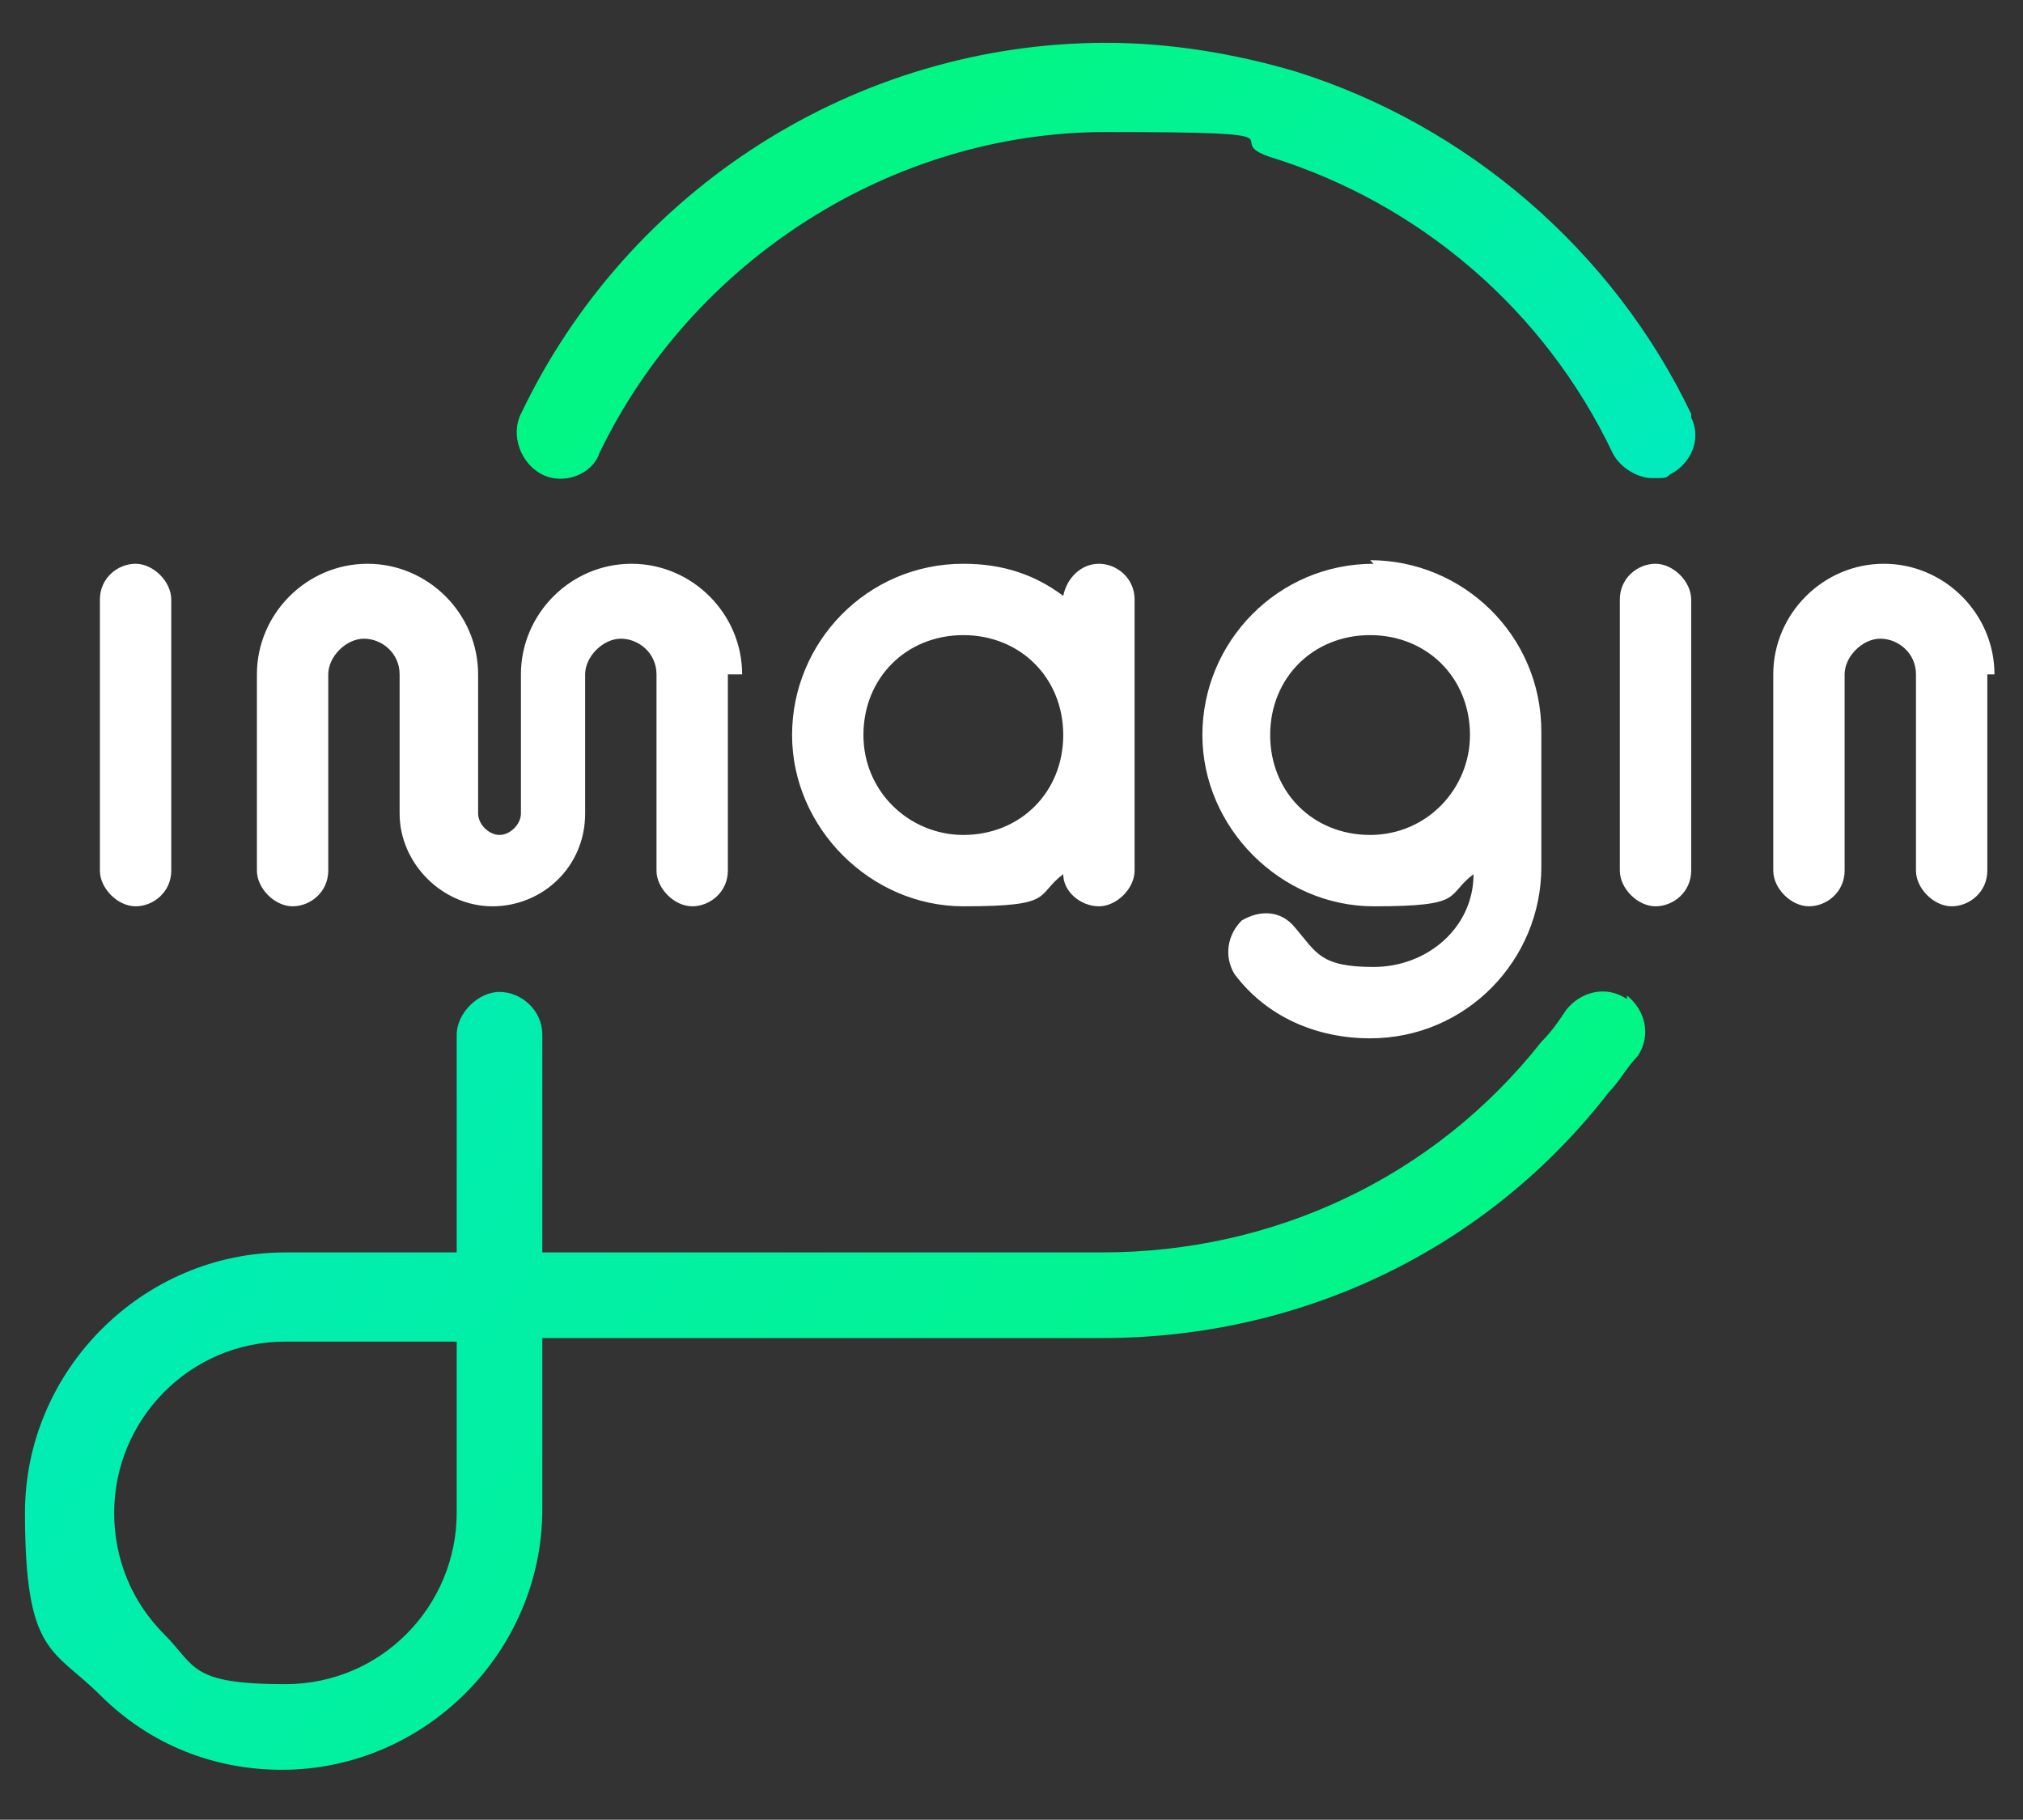
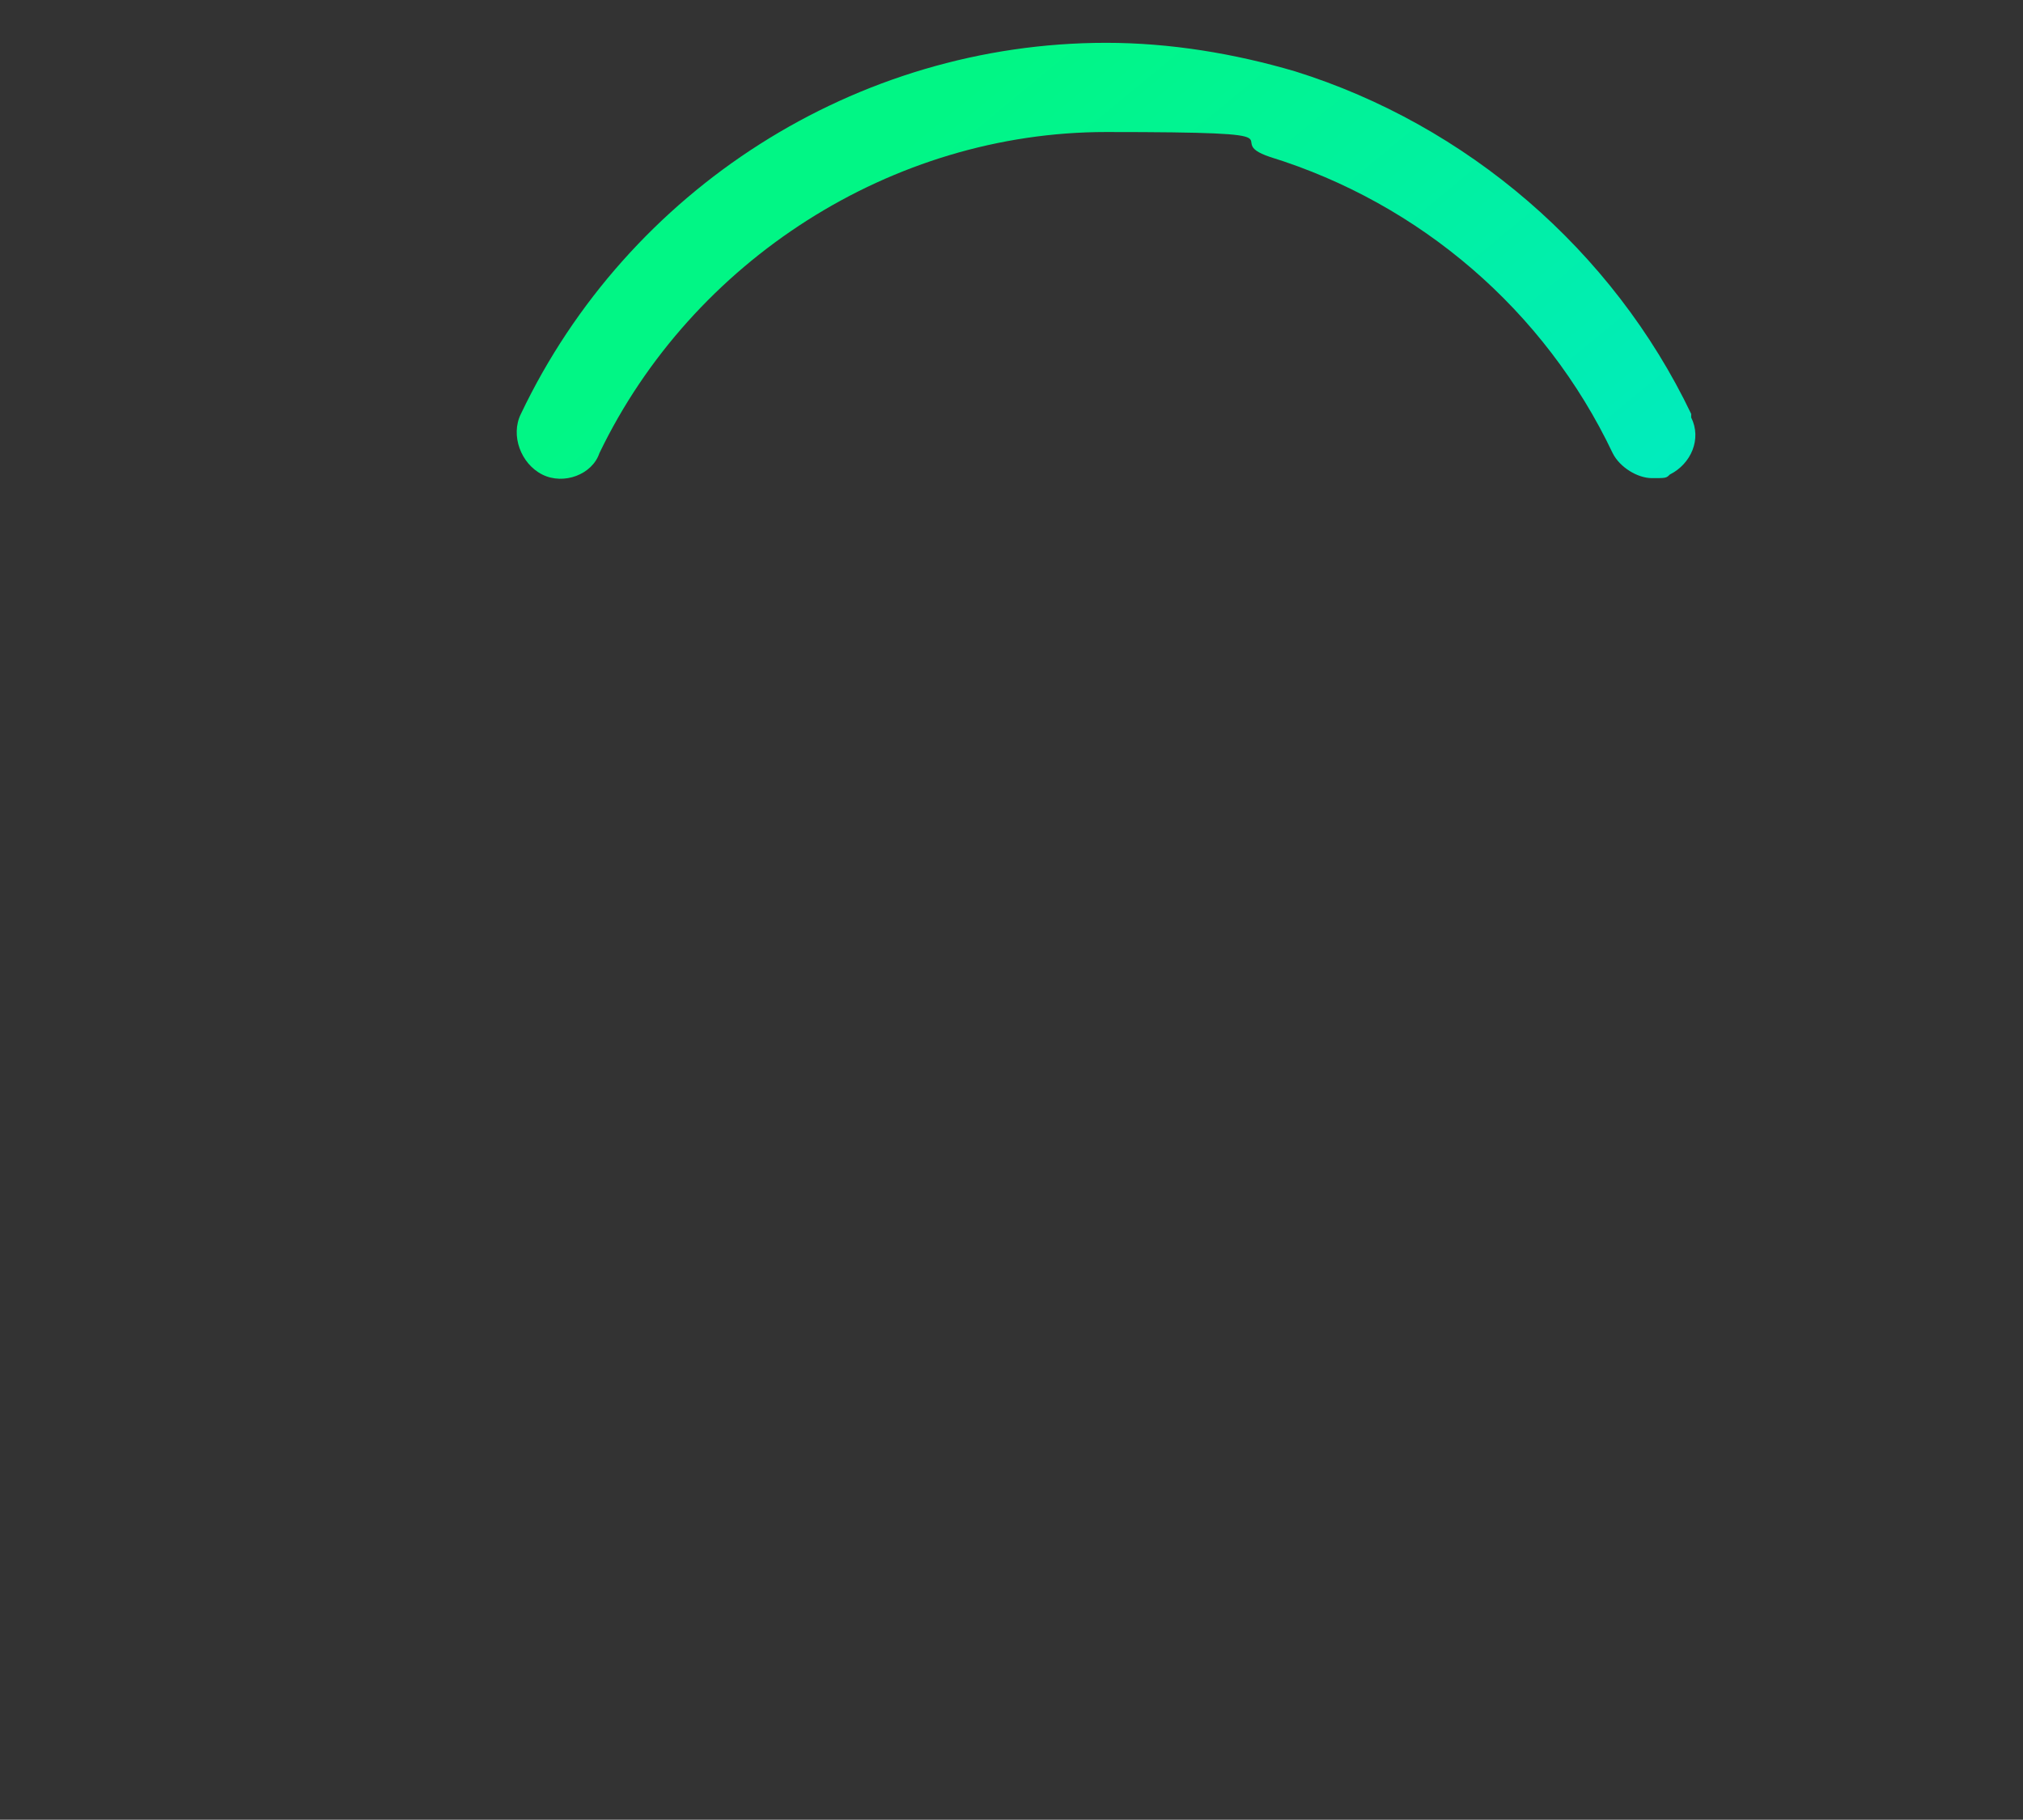
<svg xmlns="http://www.w3.org/2000/svg" id="Layer_1" viewBox="0 0 56.7 51">
  <rect x="0" y="0" width="56.7" height="51" fill="#333333" stroke="none" />
  <defs>
    <style>      .st0 {        fill: url(#linear-gradient1);      }      .st1 {        fill: url(#linear-gradient);      }      .st2 {        fill: #fff;      }    </style>
    <linearGradient id="linear-gradient" x1="38.5" y1="27.6" x2="24.9" y2="44.1" gradientTransform="translate(0 48.5) scale(1 -1)" gradientUnits="userSpaceOnUse">
      <stop offset="0" stop-color="#01ebbf" />
      <stop offset="1" stop-color="#01f685" />
    </linearGradient>
    <linearGradient id="linear-gradient1" x1="6" y1="25.2" x2="33.5" y2="3.3" gradientTransform="translate(0 48.5) scale(1 -1)" gradientUnits="userSpaceOnUse">
      <stop offset="0" stop-color="#01ebbf" />
      <stop offset="1" stop-color="#01f685" />
    </linearGradient>
  </defs>
-   <path class="st1" d="M47.4,11.6c-2.2-4.6-6.3-8.1-11.1-9.6-1.7-.5-3.5-.8-5.3-.8-7,0-13.4,4.1-16.4,10.4-.3.6,0,1.4.6,1.7.6.3,1.4,0,1.6-.6,2.6-5.4,8.2-9,14.2-9s3.1.2,4.6.7c4.2,1.3,7.7,4.3,9.6,8.3.2.4.7.7,1.1.7s.4,0,.5-.1c.6-.3.9-1,.6-1.6h0Z" />
-   <path class="st0" d="M45.6,28c-.6-.4-1.3-.2-1.7.3-.2.3-.4.6-.7.9-3,3.8-7.5,5.9-12.3,5.9h-15.7v-6.1c0-.7-.6-1.2-1.2-1.2s-1.2.6-1.2,1.2v6.1h-4.8c-4,0-7.3,3.3-7.3,7.3s.8,3.8,2.1,5.1c1.4,1.4,3.2,2.1,5.1,2.1,4,0,7.3-3.3,7.3-7.3v-4.8h15.7c5.6,0,10.8-2.5,14.2-6.9.3-.3.5-.7.8-1,.4-.6.2-1.3-.3-1.7ZM12.8,42.4c0,2.6-2.1,4.8-4.8,4.8s-2.5-.5-3.4-1.4c-.9-.9-1.4-2.1-1.4-3.4,0-2.6,2.1-4.8,4.8-4.8h4.8v4.8Z" />
-   <path class="st2" d="M30.8,15.8c-.5,0-.9.4-1,.9-.8-.6-1.7-.9-2.8-.9-2.7,0-4.8,2.2-4.8,4.8s2.2,4.8,4.8,4.8,2-.3,2.8-.9c0,.5.5.9,1,.9s1-.5,1-1v-7.6c0-.6-.5-1-1-1h0ZM27,23.4c-1.5,0-2.8-1.2-2.8-2.8s1.2-2.8,2.8-2.8,2.8,1.2,2.8,2.8-1.2,2.8-2.8,2.8ZM4.8,16.8v7.6c0,.6-.5,1-1,1s-1-.5-1-1v-7.6c0-.6.5-1,1-1s1,.5,1,1ZM47.4,16.8v7.6c0,.6-.5,1-1,1s-1-.5-1-1v-7.6c0-.6.5-1,1-1s1,.5,1,1ZM38.5,15.8c-2.7,0-4.8,2.2-4.8,4.8s2.2,4.8,4.8,4.8,2-.3,2.8-.9c0,1.5-1.3,2.6-2.8,2.6s-1.6-.4-2.2-1.1c-.4-.5-1-.5-1.5-.2-.4.4-.5,1-.2,1.5.9,1.2,2.3,1.8,3.8,1.8,2.7,0,4.8-2.2,4.8-4.8v-3.8c0-2.7-2.2-4.8-4.8-4.8ZM41.2,20.6c0,1.5-1.2,2.8-2.8,2.8s-2.8-1.2-2.8-2.8,1.2-2.8,2.8-2.8,2.8,1.2,2.8,2.8ZM20.4,18.9v5.5c0,.6-.5,1-1,1s-1-.5-1-1v-5.5c0-.6-.5-1-1-1s-1,.5-1,1v3.9c0,1.5-1.2,2.6-2.6,2.6s-2.6-1.2-2.6-2.6v-3.9c0-.6-.5-1-1-1s-1,.5-1,1v5.5c0,.6-.5,1-1,1s-1-.5-1-1v-5.5c0-1.7,1.4-3.1,3.1-3.1s3.1,1.4,3.1,3.1v3.9c0,.3.3.6.6.6s.6-.3.6-.6v-3.9c0-1.7,1.4-3.1,3.1-3.1s3.1,1.4,3.1,3.1ZM55.7,18.9v5.5c0,.6-.5,1-1,1s-1-.5-1-1v-5.5c0-.6-.5-1-1-1s-1,.5-1,1v5.5c0,.6-.5,1-1,1s-1-.5-1-1v-5.5c0-1.7,1.4-3.1,3.1-3.1s3.1,1.4,3.1,3.1Z" />
+   <path class="st1" d="M47.4,11.6c-2.2-4.6-6.3-8.1-11.1-9.6-1.7-.5-3.5-.8-5.3-.8-7,0-13.4,4.1-16.4,10.4-.3.6,0,1.4.6,1.7.6.3,1.4,0,1.6-.6,2.6-5.4,8.2-9,14.2-9s3.1.2,4.6.7c4.2,1.3,7.7,4.3,9.6,8.3.2.4.7.7,1.1.7s.4,0,.5-.1c.6-.3.9-1,.6-1.6h0" />
</svg>